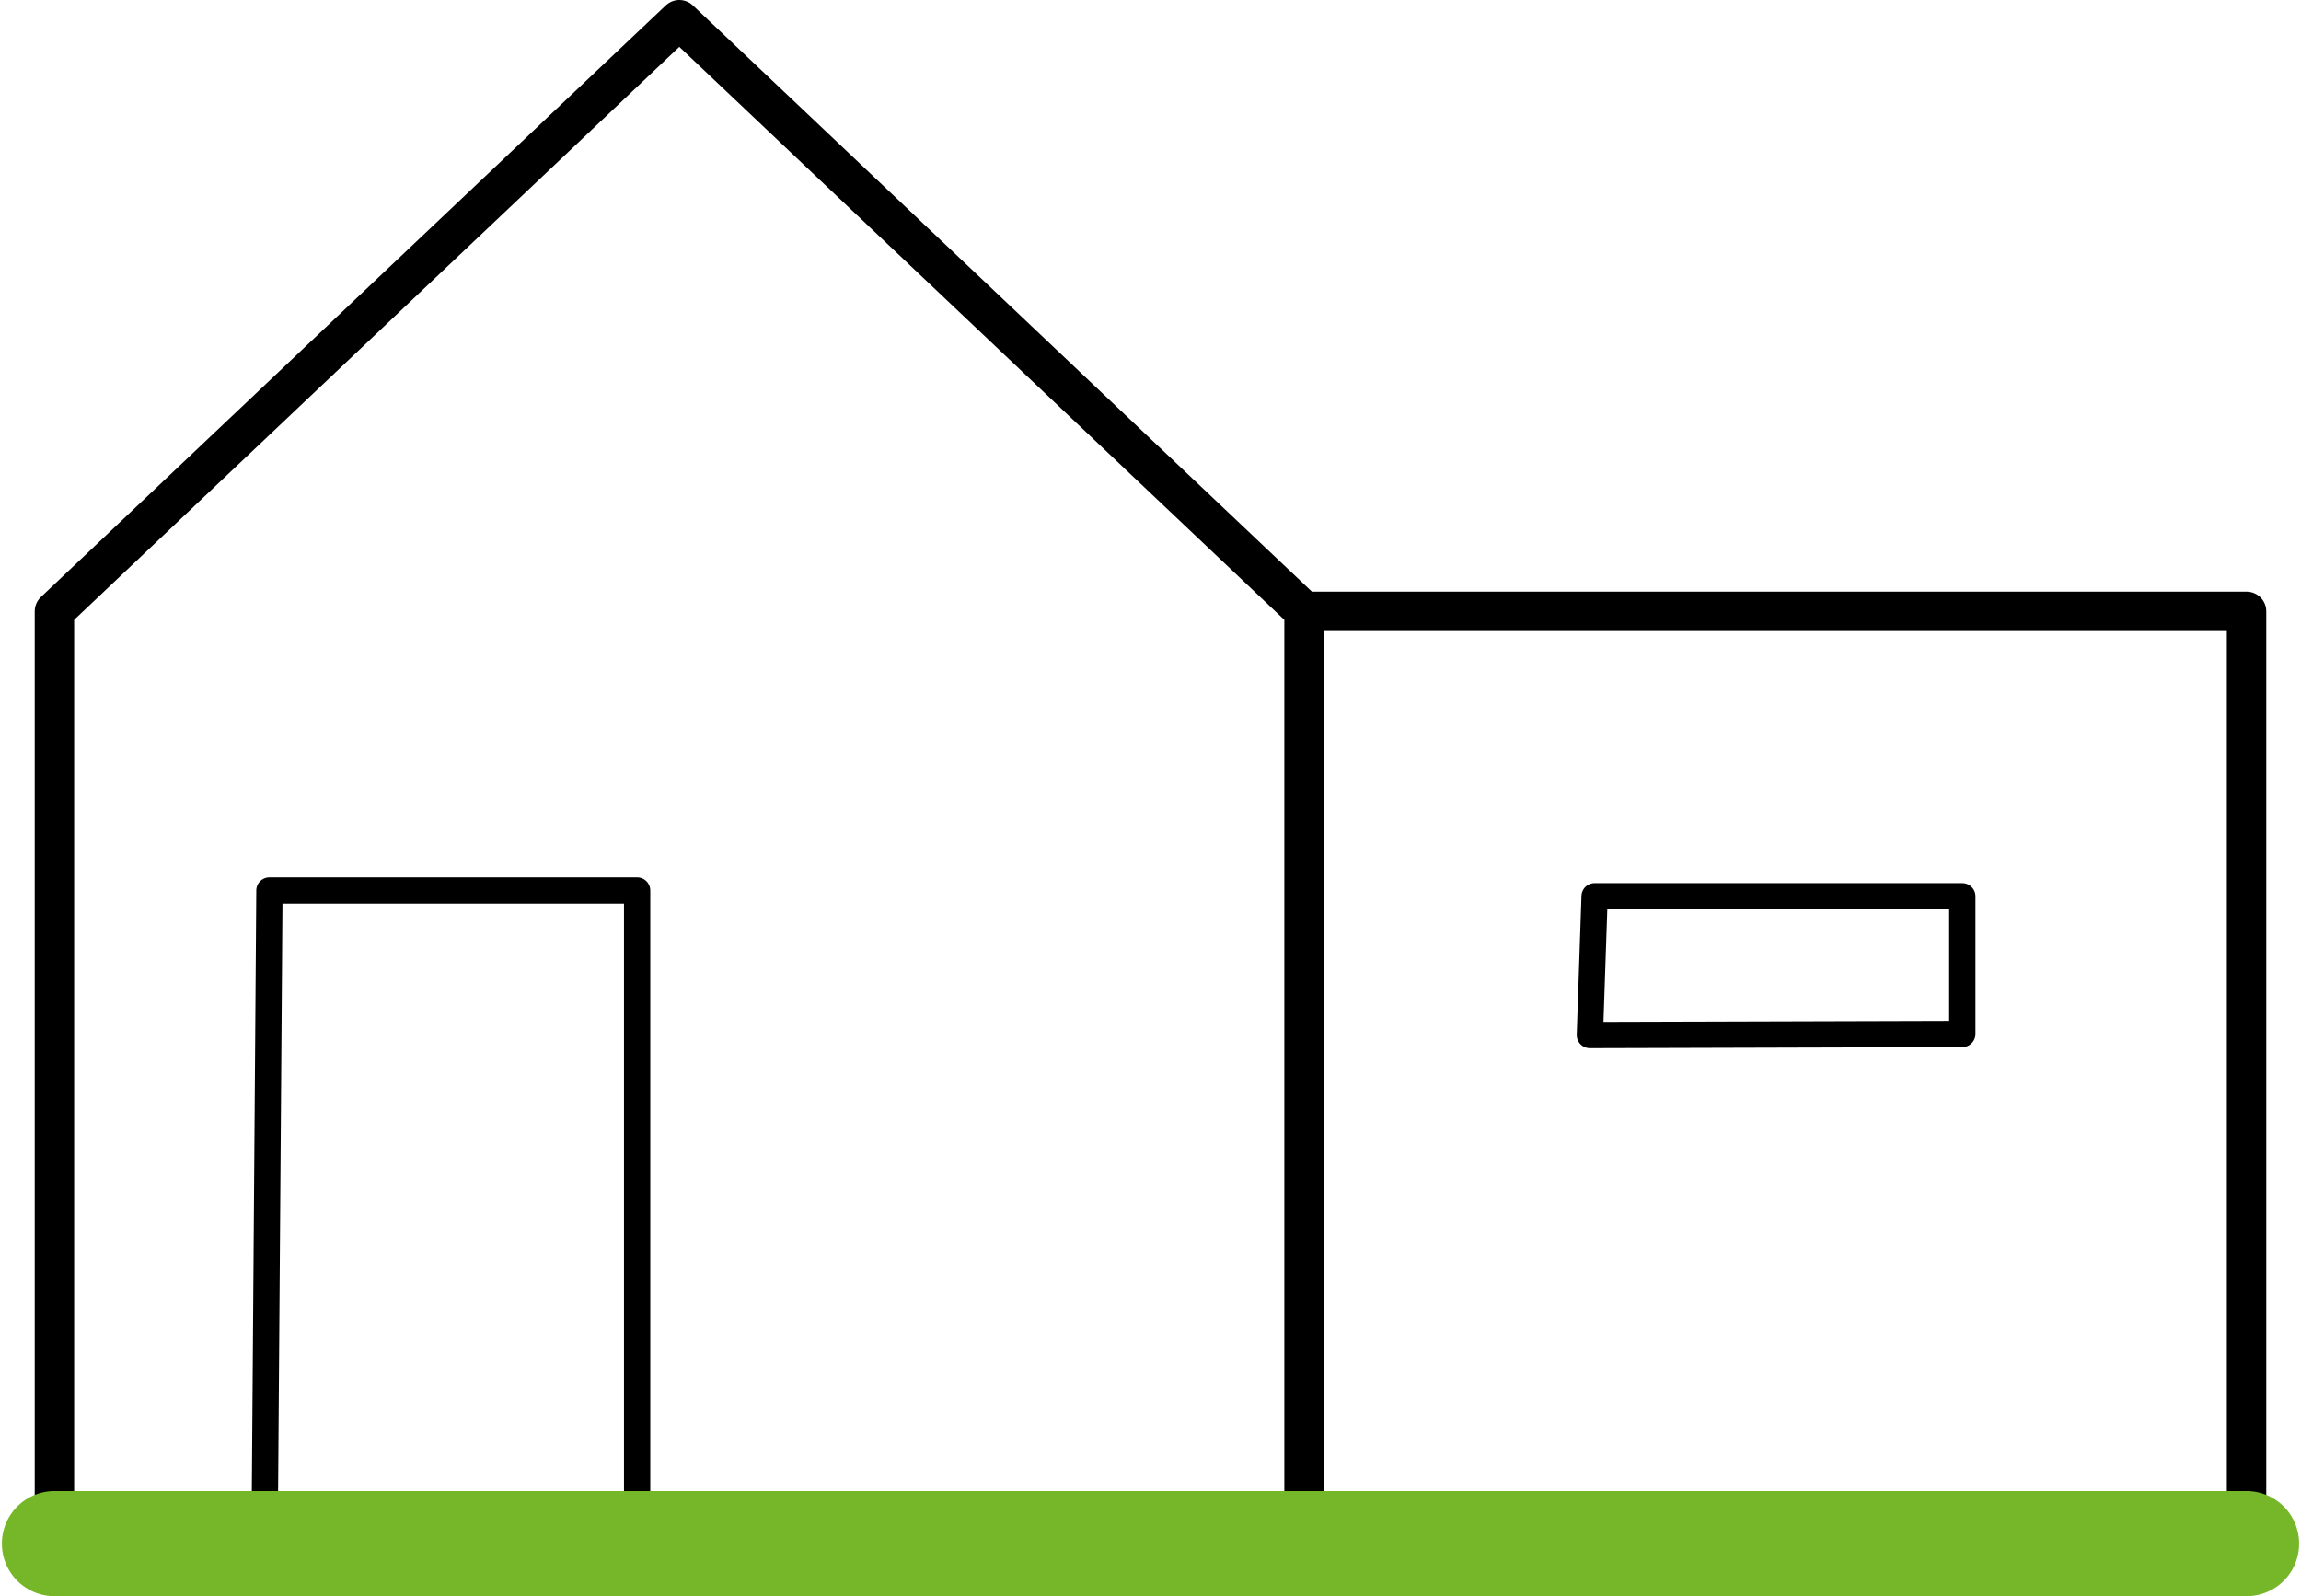
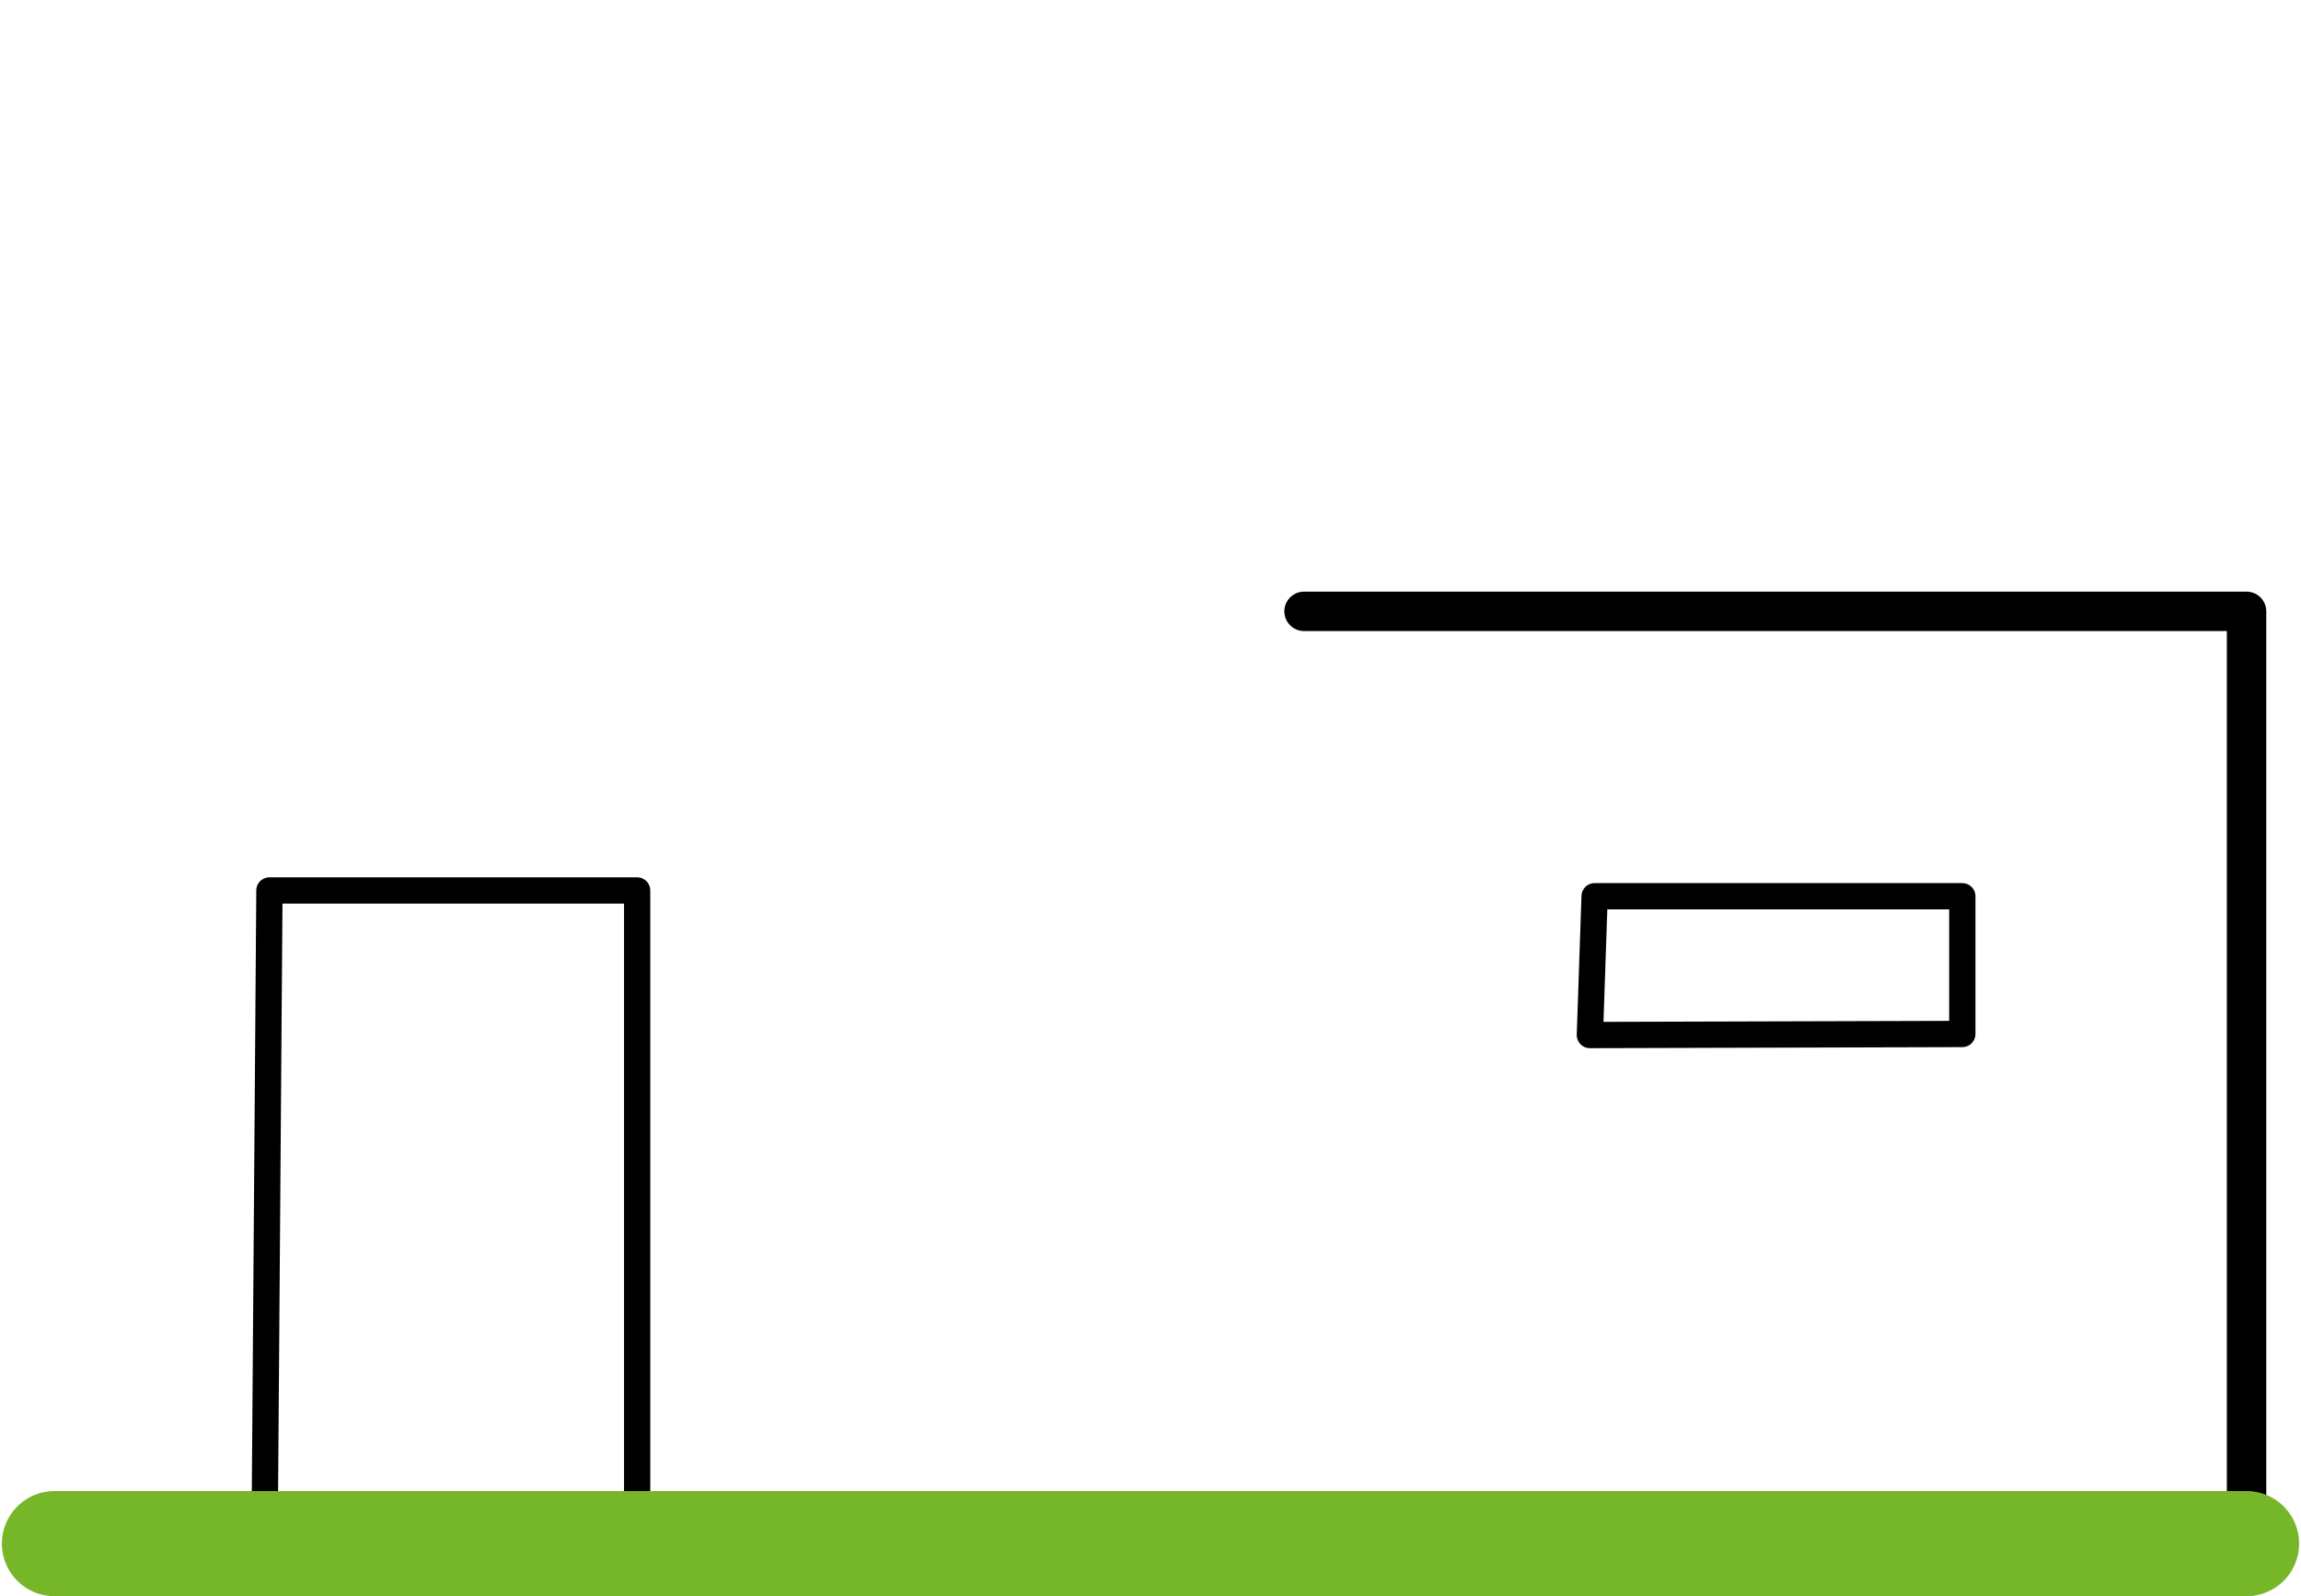
<svg xmlns="http://www.w3.org/2000/svg" width="6.17cm" height="4.28cm" viewBox="0 0 174.81 121.46">
  <defs>
    <style>.uuid-2133e032-4e75-4f8f-bfcf-f6a6dfd70bdf{stroke:#76b72a;stroke-width:8px;}.uuid-2133e032-4e75-4f8f-bfcf-f6a6dfd70bdf,.uuid-32f0a42b-0d89-49bf-b12b-d3845daae3cb,.uuid-3d6d85d4-ba89-4155-b3d3-c434be177a96{fill:none;stroke-linecap:round;stroke-linejoin:round;}.uuid-32f0a42b-0d89-49bf-b12b-d3845daae3cb{stroke-width:3px;}.uuid-32f0a42b-0d89-49bf-b12b-d3845daae3cb,.uuid-3d6d85d4-ba89-4155-b3d3-c434be177a96{stroke:#000;}.uuid-3d6d85d4-ba89-4155-b3d3-c434be177a96{stroke-width:2px;}</style>
  </defs>
  <g id="uuid-19e8864e-23b4-44d9-bc86-3e0200888590">
-     <polygon class="uuid-32f0a42b-0d89-49bf-b12b-d3845daae3cb" points="99.09 46.52 99.09 117.46 4 117.46 4 46.52 51.55 1.5 99.09 46.52" />
    <polyline class="uuid-32f0a42b-0d89-49bf-b12b-d3845daae3cb" points="99.09 46.52 170.81 46.52 170.81 117.46 99.09 117.46" />
    <polygon class="uuid-3d6d85d4-ba89-4155-b3d3-c434be177a96" points="121.2 68.2 149.18 68.2 149.18 78.68 120.84 78.76 121.2 68.2" />
    <polygon class="uuid-3d6d85d4-ba89-4155-b3d3-c434be177a96" points="20.36 67.76 48.34 67.76 48.34 117.03 19.99 117.41 20.36 67.76" />
  </g>
  <g id="uuid-6d6822d1-e9e1-4d8d-b1f8-d3a84c331a49">
    <line class="uuid-2133e032-4e75-4f8f-bfcf-f6a6dfd70bdf" x1="4" y1="117.46" x2="170.81" y2="117.46" />
  </g>
</svg>